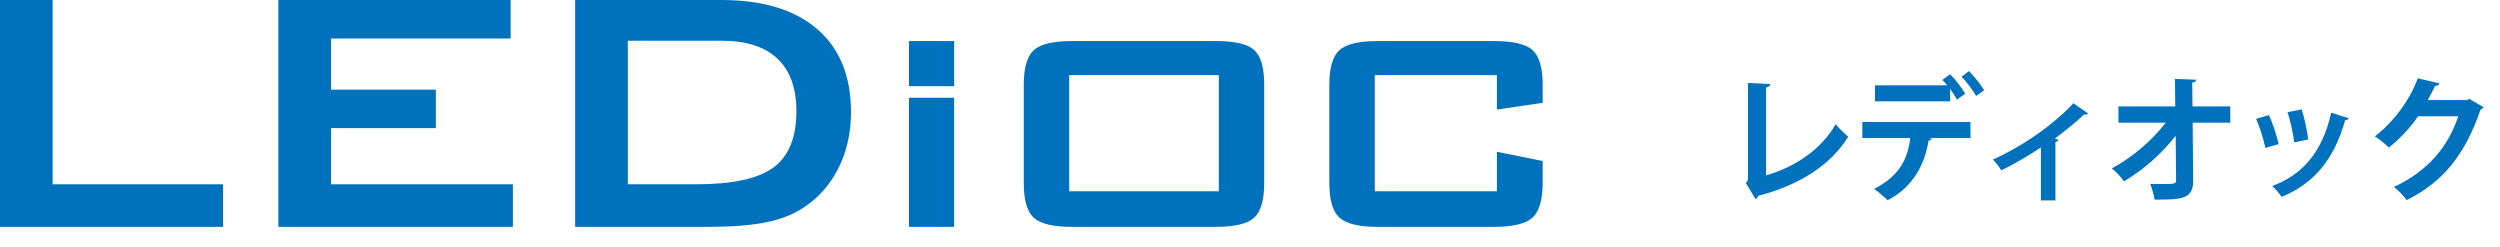
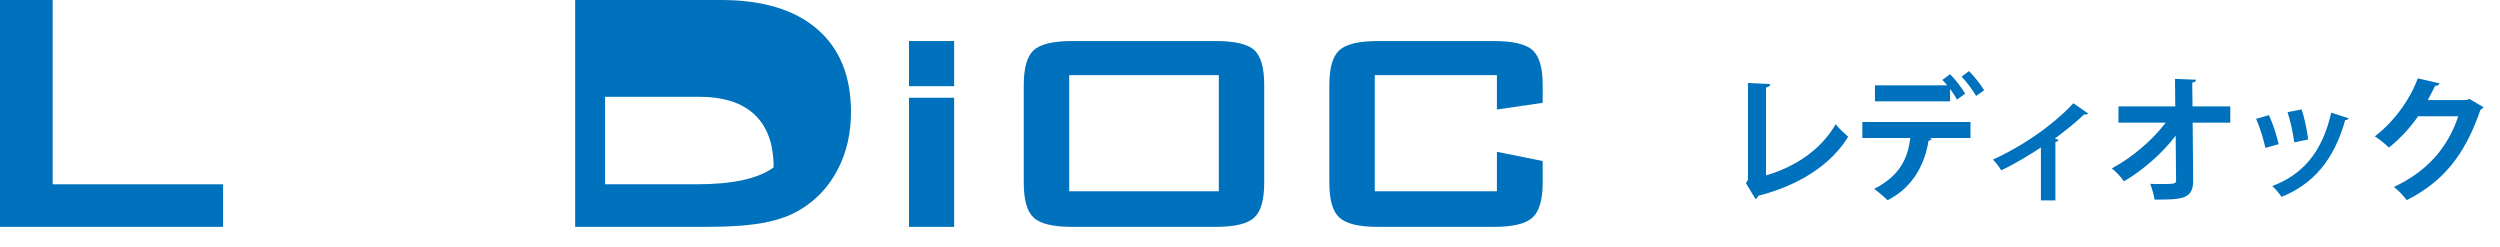
<svg xmlns="http://www.w3.org/2000/svg" version="1.1" id="レイヤー_1" x="0px" y="0px" viewBox="0 0 182.547 18.005" style="enable-background:new 0 0 182.547 18.005;" xml:space="preserve">
  <g>
    <path style="fill:#0071BC;" d="M128.955,12.805c2.168-0.63,4.027-1.899,5.087-3.738c0.22,0.3,0.669,0.7,0.909,0.919   c-1.279,2.089-3.638,3.558-6.557,4.308c-0.029,0.09-0.109,0.199-0.209,0.239l-0.7-1.159l0.149-0.25V6.06l1.63,0.079   c-0.011,0.12-0.101,0.221-0.31,0.25V12.805z" />
    <path style="fill:#0071BC;" d="M135.986,10.077V8.907h7.896v1.169h-3.028l0.199,0.06c-0.02,0.07-0.1,0.13-0.229,0.13   c-0.26,1.579-1.029,3.358-2.998,4.357c-0.19-0.209-0.71-0.64-0.979-0.829c1.908-0.979,2.459-2.249,2.639-3.718H135.986z    M142.893,7.278c-0.11-0.229-0.301-0.52-0.5-0.789v0.909h-5.486V6.23h5.276c-0.12-0.15-0.249-0.29-0.36-0.391l0.57-0.419   c0.39,0.38,0.859,1.009,1.1,1.419L142.893,7.278z M144.291,7.009c-0.209-0.38-0.689-1.039-1.059-1.409l0.539-0.41   c0.391,0.39,0.87,1,1.109,1.399L144.291,7.009z" />
    <path style="fill:#0071BC;" d="M152.472,8.288c-0.06,0.07-0.159,0.09-0.3,0.07c-0.619,0.609-1.43,1.229-2.129,1.758   c0.11,0.04,0.2,0.069,0.27,0.1c-0.029,0.07-0.109,0.13-0.229,0.15v4.268h-1.06v-3.868c-0.719,0.489-2.039,1.279-2.898,1.669   c-0.129-0.22-0.409-0.6-0.609-0.779c3.238-1.489,5.247-3.417,5.877-4.118L152.472,8.288z" />
    <path style="fill:#0071BC;" d="M162.852,8.958h-2.748l0.039,4.197c0.021,1.419-0.869,1.419-2.818,1.419   c-0.05-0.319-0.189-0.829-0.319-1.149c0.26,0.011,0.55,0.011,0.81,0.011c0.949,0,1.1,0,1.079-0.3l-0.03-3.229   c-0.988,1.299-2.379,2.509-3.777,3.338c-0.21-0.31-0.56-0.699-0.89-0.949c1.47-0.779,2.938-2.029,3.938-3.337h-3.449V7.769h4.148   l-0.02-2.009l1.539,0.06c-0.011,0.11-0.08,0.189-0.28,0.21l0.021,1.739h2.758V8.958z" />
    <path style="fill:#0071BC;" d="M165.676,8.408c0.279,0.6,0.579,1.518,0.709,2.118l-0.969,0.271c-0.131-0.62-0.4-1.499-0.68-2.119   L165.676,8.408z M171.492,8.638c-0.03,0.08-0.12,0.14-0.25,0.13c-0.819,2.948-2.369,4.687-4.647,5.607   c-0.13-0.2-0.45-0.6-0.68-0.79c2.14-0.8,3.638-2.389,4.308-5.357L171.492,8.638z M168.064,7.988   c0.209,0.609,0.399,1.569,0.479,2.198l-1.02,0.21c-0.08-0.659-0.28-1.568-0.489-2.208L168.064,7.988z" />
    <path style="fill:#0071BC;" d="M181.342,7.828c-0.04,0.08-0.141,0.14-0.221,0.19c-1.129,3.267-2.688,5.236-5.387,6.595   c-0.209-0.279-0.58-0.709-0.939-0.959c2.499-1.17,3.958-2.929,4.707-5.167h-2.938c-0.5,0.759-1.31,1.638-2.129,2.288   c-0.24-0.239-0.689-0.609-1.029-0.819c1.299-0.989,2.528-2.568,3.138-4.237l1.589,0.369c-0.039,0.12-0.17,0.181-0.329,0.181   c-0.16,0.359-0.36,0.709-0.53,1.039h2.849l0.181-0.09L181.342,7.828z" />
  </g>
  <polygon style="fill:#0071BC;" points="0,16.565 0,0 3.845,0 3.845,13.457 16.289,13.457 16.289,16.565 " />
-   <polygon style="fill:#0071BC;" points="20.327,16.565 20.327,0 37.287,0 37.287,2.812 24.174,2.812 24.174,6.546 31.826,6.546 31.826,9.355   24.174,9.355 24.174,13.457 37.45,13.457 37.45,16.565 " />
-   <path style="fill:#0071BC;" d="M41.998,16.565V0h10.66c3.044,0,5.386,0.713,7.024,2.133s2.457,3.438,2.457,6.053  c0,1.544-0.32,2.936-0.959,4.173c-0.639,1.241-1.539,2.211-2.699,2.922c-0.722,0.449-1.621,0.777-2.692,0.981  c-1.072,0.202-2.445,0.303-4.119,0.303H41.998z M45.844,13.457h4.994c2.657,0,4.541-0.412,5.651-1.236  c1.107-0.827,1.663-2.19,1.663-4.092c0-1.69-0.461-2.973-1.384-3.846c-0.918-0.872-2.279-1.309-4.078-1.309h-6.846V13.457z" />
+   <path style="fill:#0071BC;" d="M41.998,16.565V0h10.66c3.044,0,5.386,0.713,7.024,2.133s2.457,3.438,2.457,6.053  c0,1.544-0.32,2.936-0.959,4.173c-0.639,1.241-1.539,2.211-2.699,2.922c-0.722,0.449-1.621,0.777-2.692,0.981  c-1.072,0.202-2.445,0.303-4.119,0.303H41.998z M45.844,13.457h4.994c2.657,0,4.541-0.412,5.651-1.236  c0-1.69-0.461-2.973-1.384-3.846c-0.918-0.872-2.279-1.309-4.078-1.309h-6.846V13.457z" />
  <rect x="66.373" y="7.137" style="fill:#0071BC;" width="3.297" height="9.429" />
  <path style="fill:#0071BC;" d="M74.754,6.191c0-1.232,0.241-2.073,0.721-2.523c0.485-0.446,1.423-0.671,2.814-0.671h10.486  c1.406,0,2.346,0.225,2.823,0.671c0.476,0.45,0.713,1.291,0.713,2.523v7.161c0,1.246-0.243,2.091-0.729,2.538  c-0.486,0.453-1.424,0.675-2.807,0.675H78.289c-1.391,0-2.329-0.222-2.814-0.675c-0.48-0.447-0.721-1.292-0.721-2.538V6.191z   M78.072,13.965h10.924V5.486H78.072V13.965z" />
  <path style="fill:#0071BC;" d="M109.302,5.486h-8.918v8.479h8.918v-2.881l3.343,0.673v1.596c0,1.233-0.248,2.076-0.74,2.531  c-0.491,0.456-1.432,0.681-2.823,0.681h-8.477c-1.377,0-2.307-0.223-2.802-0.675c-0.492-0.447-0.736-1.293-0.736-2.537V6.191  c0-1.232,0.241-2.073,0.73-2.523c0.486-0.447,1.422-0.671,2.808-0.671h8.477c1.402,0,2.346,0.224,2.832,0.671  c0.485,0.45,0.731,1.291,0.731,2.523v1.318l-3.343,0.488V5.486z" />
  <rect x="66.373" y="2.997" style="fill:#0071BC;" width="3.297" height="3.296" />
  <g>
</g>
  <g>
</g>
  <g>
</g>
  <g>
</g>
  <g>
</g>
  <g>
</g>
  <g>
</g>
  <g>
</g>
  <g>
</g>
  <g>
</g>
  <g>
</g>
  <g>
</g>
  <g>
</g>
  <g>
</g>
  <g>
</g>
</svg>